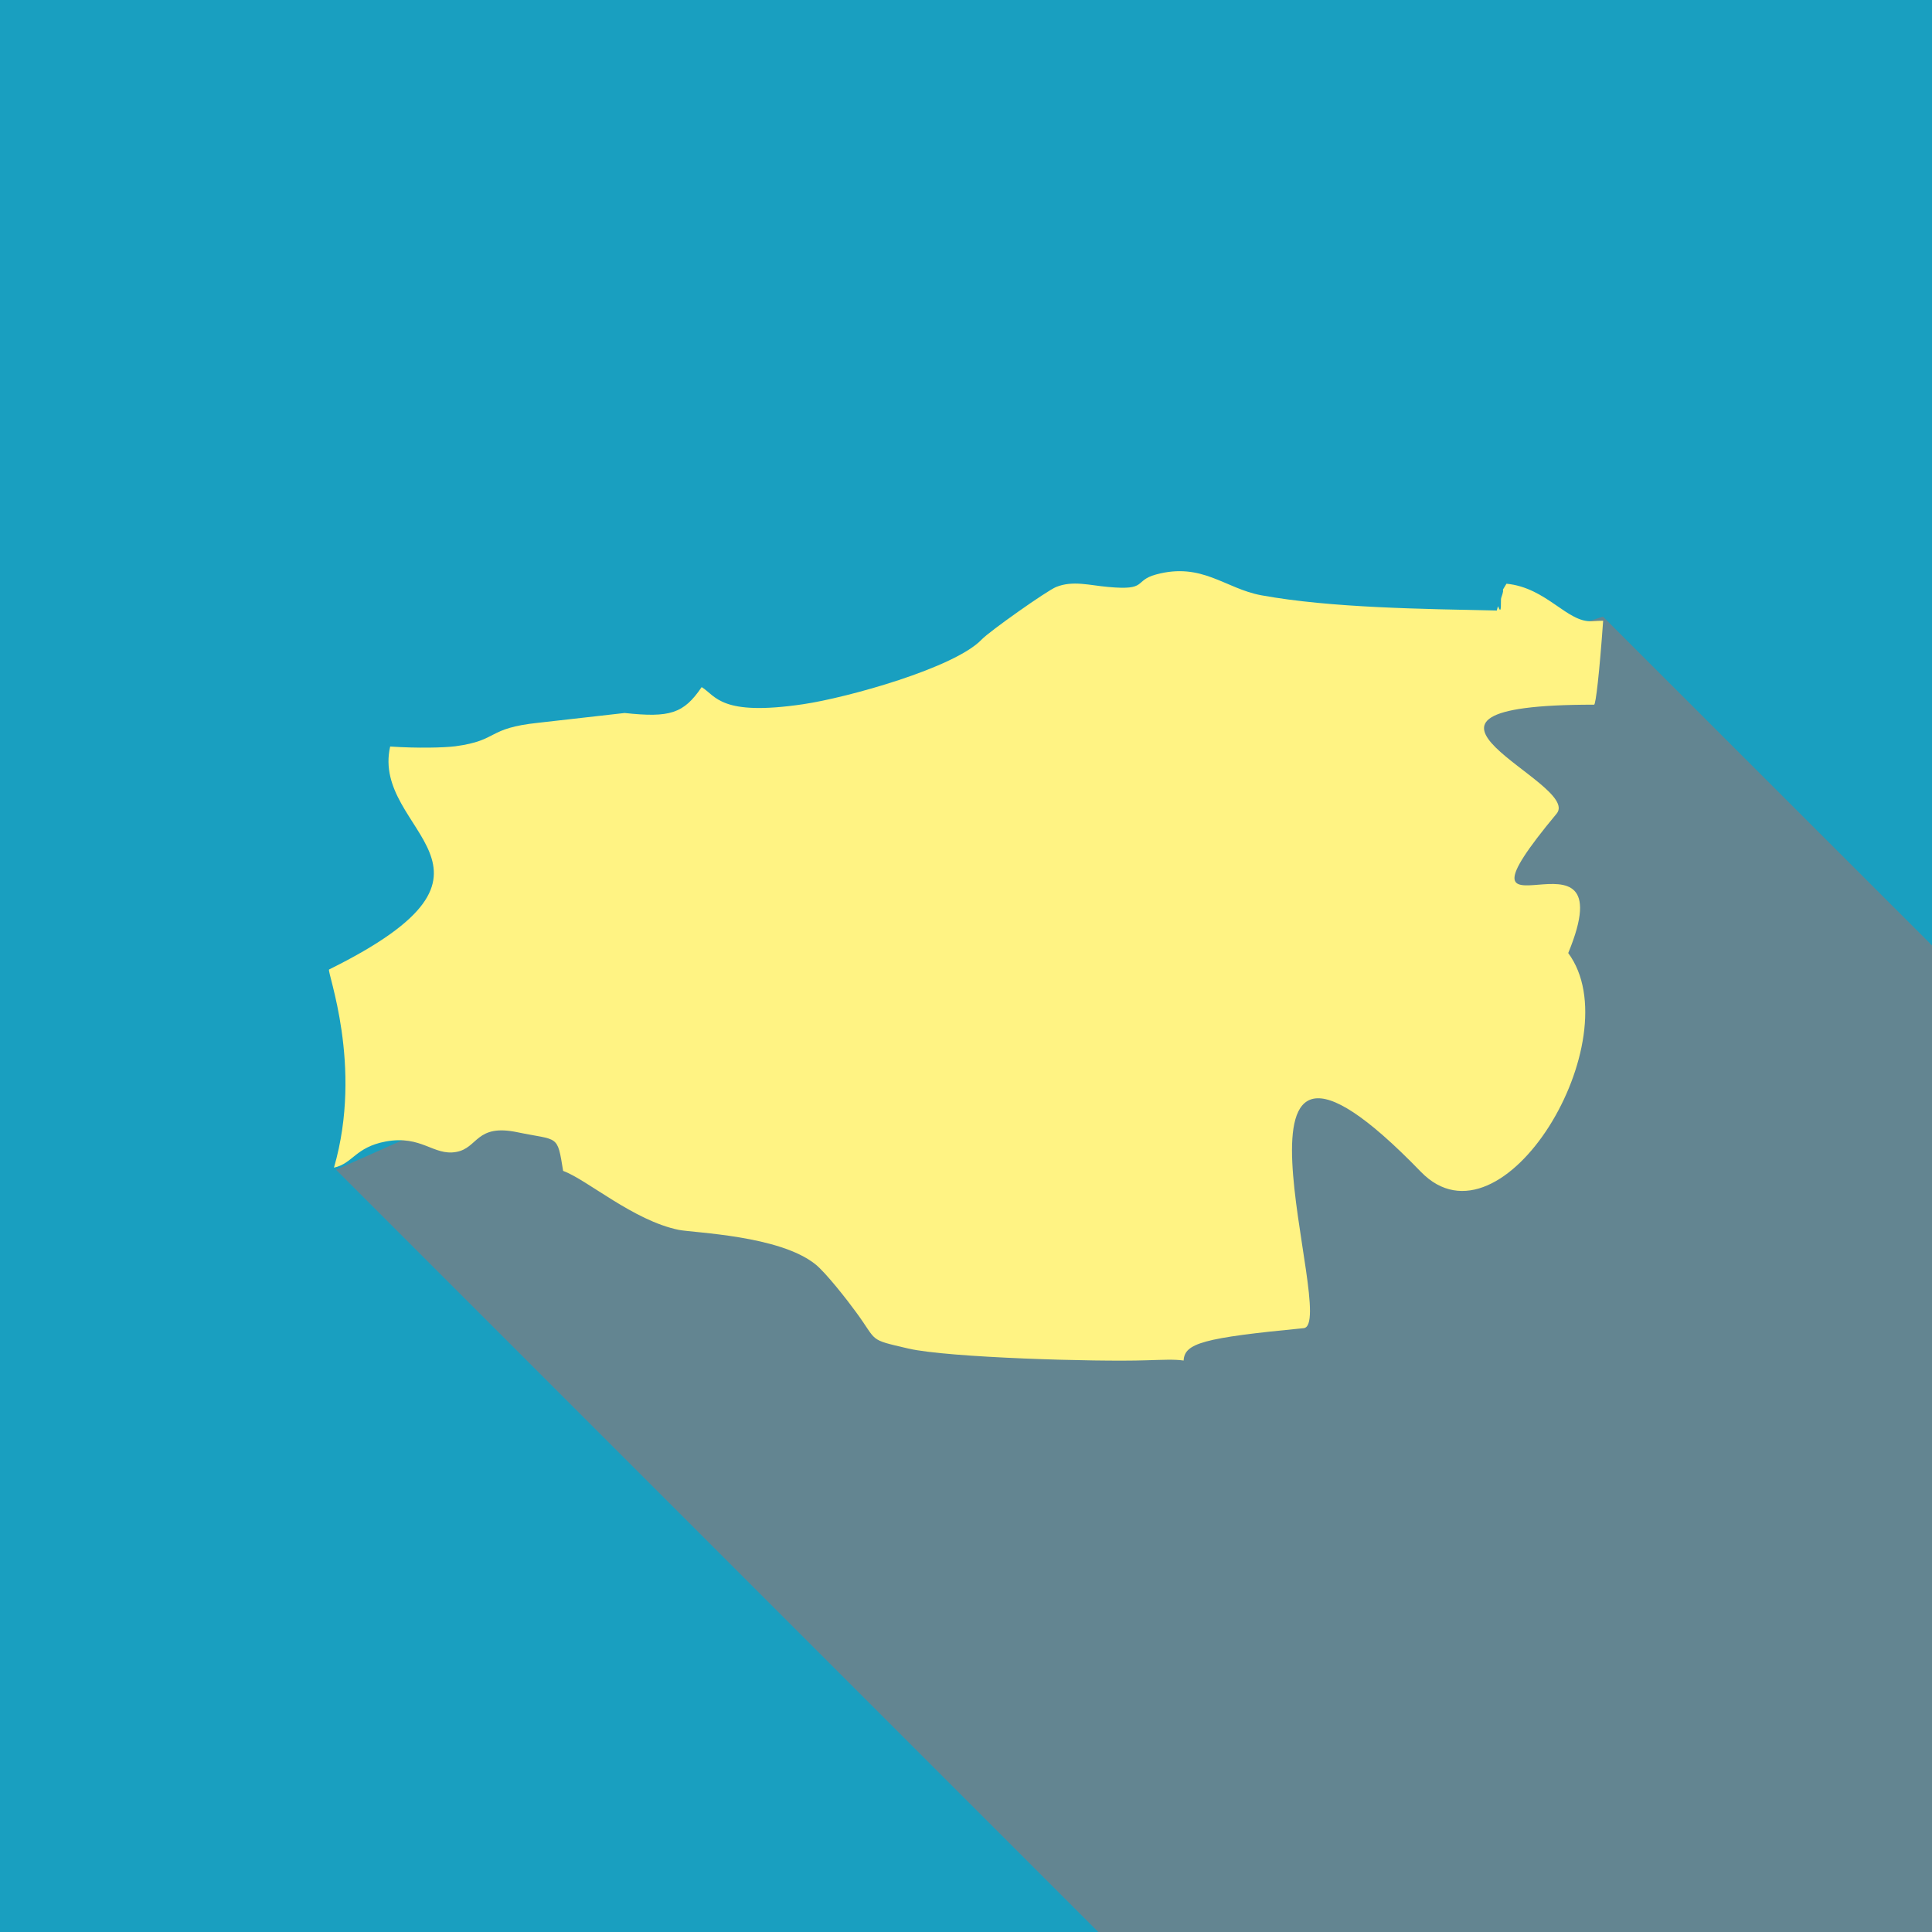
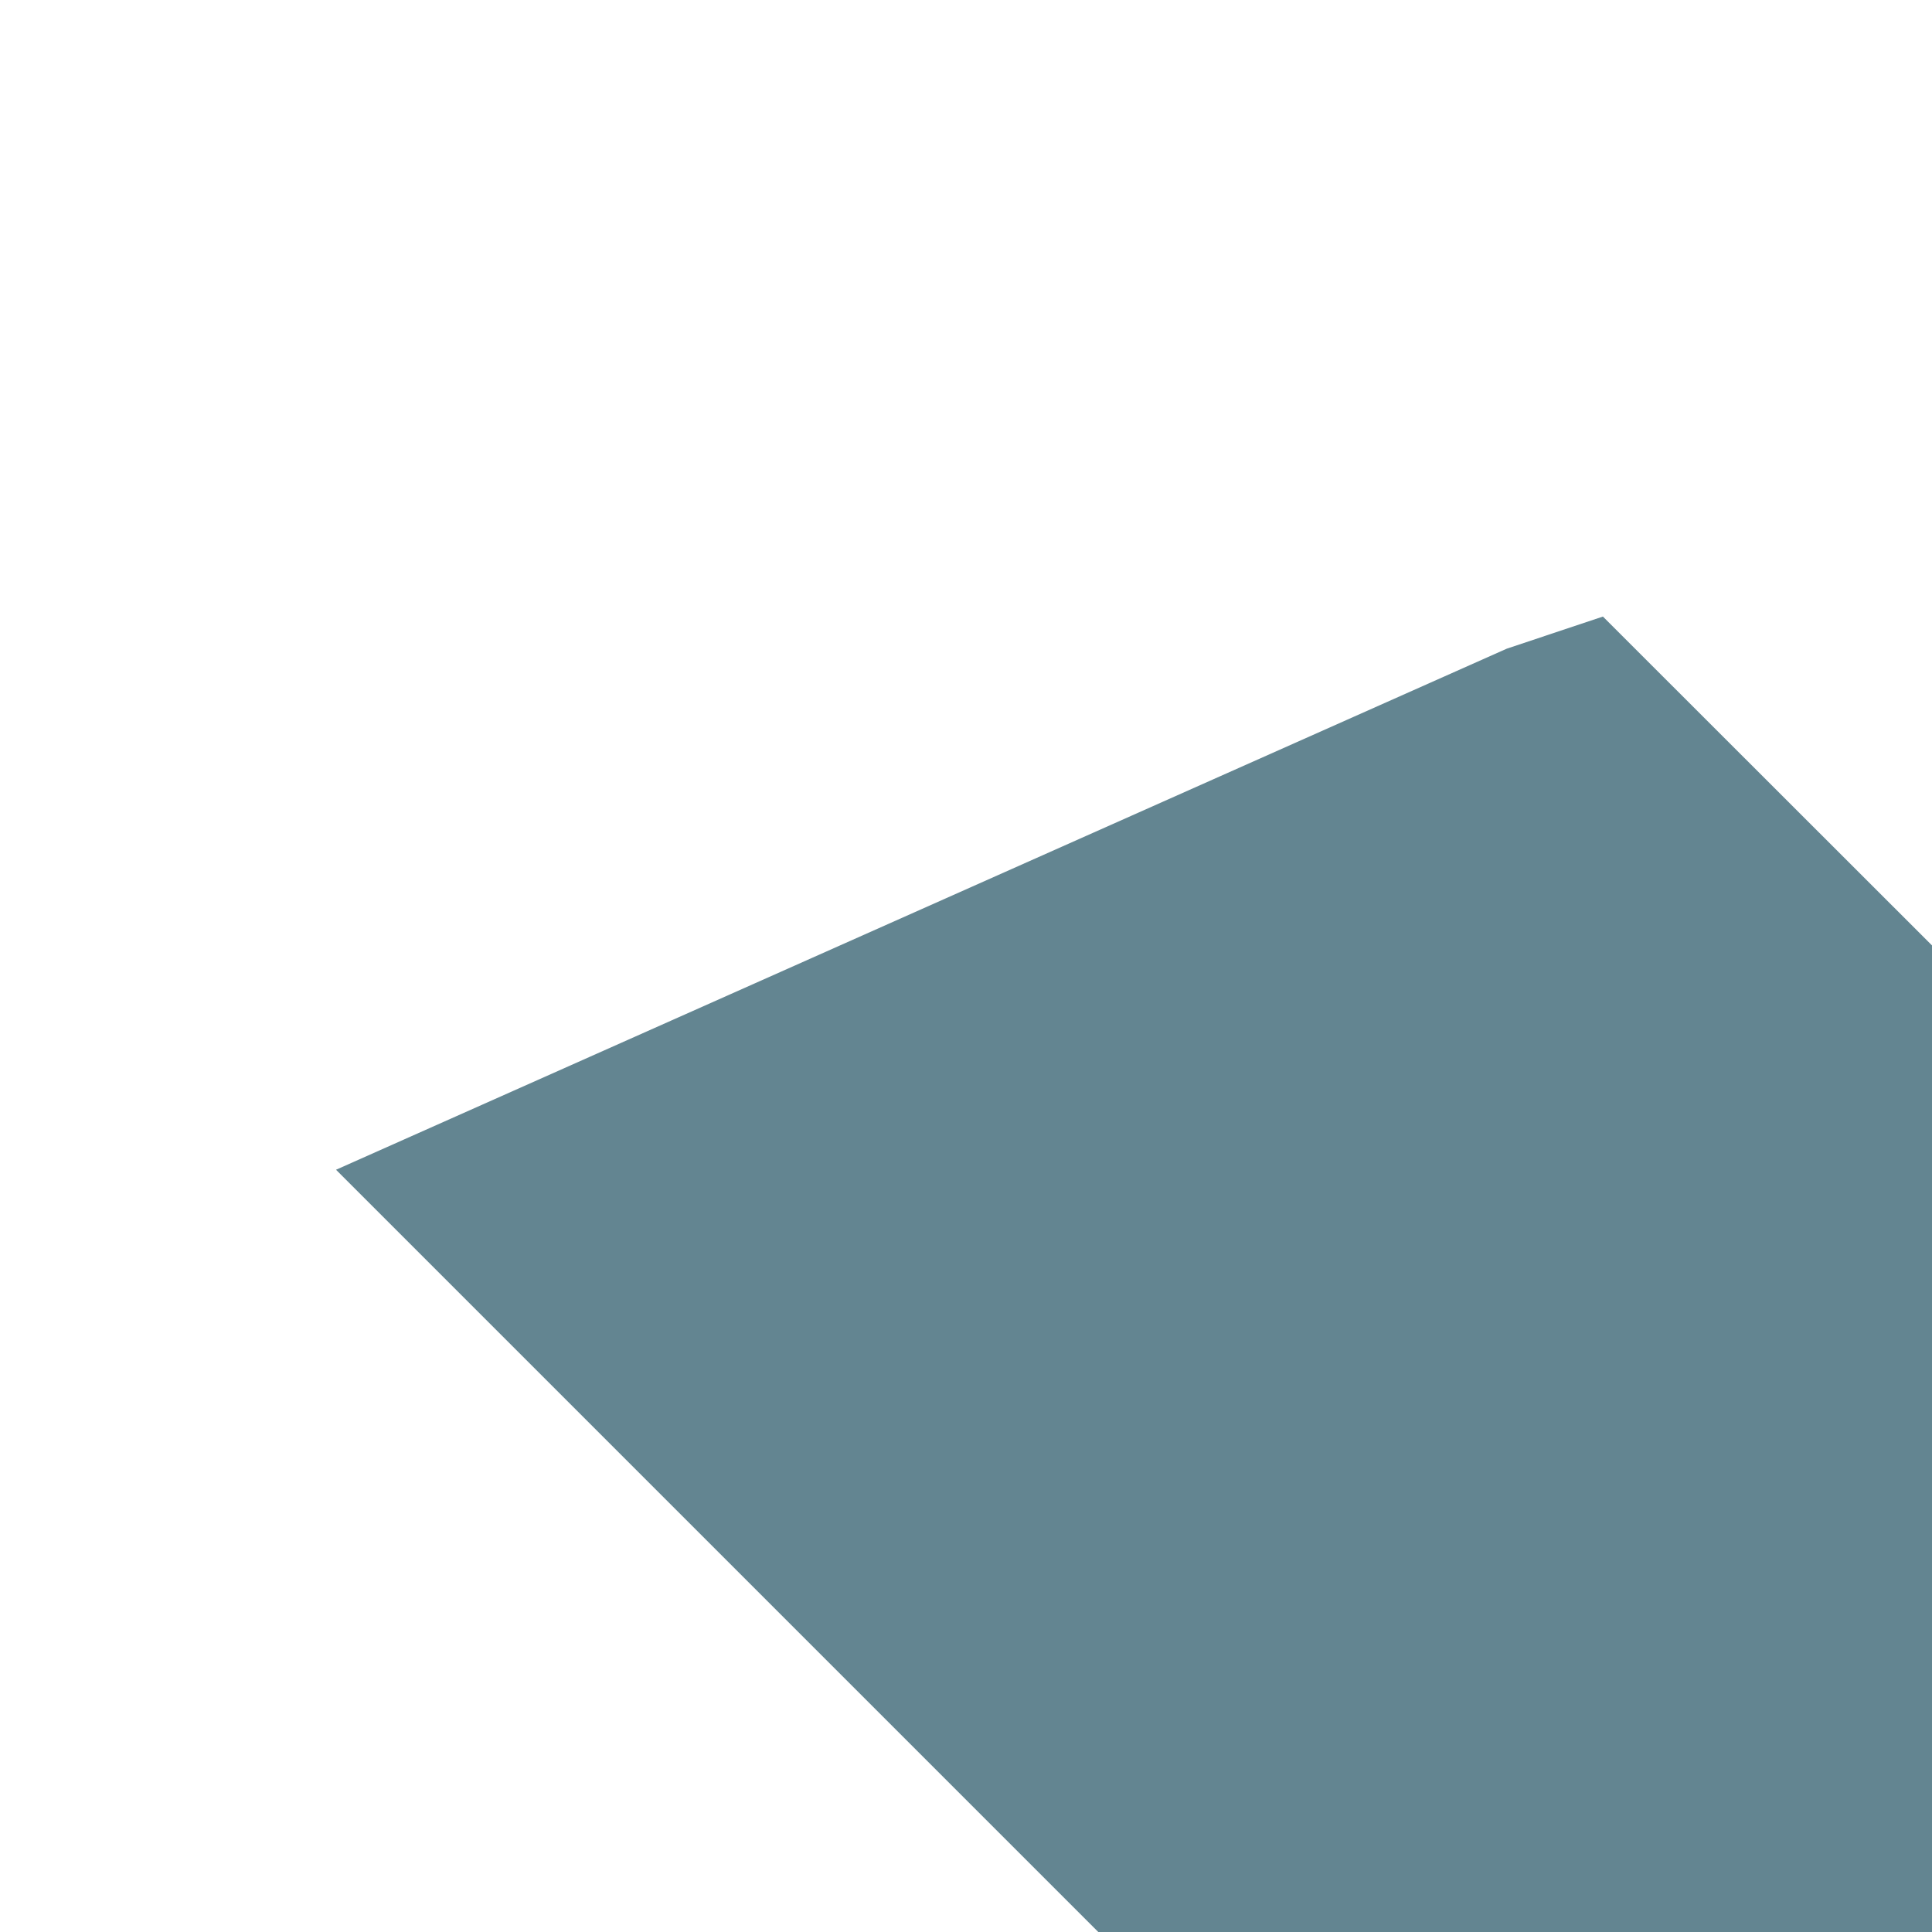
<svg xmlns="http://www.w3.org/2000/svg" xml:space="preserve" width="400px" height="400px" version="1.1" style="shape-rendering:geometricPrecision; text-rendering:geometricPrecision; image-rendering:optimizeQuality; fill-rule:evenodd; clip-rule:evenodd" viewBox="0 0 83.54 83.54">
  <defs>
    <style type="text/css">
   
    .fil2 {fill:#FFF383}
    .fil1 {fill:#638591}
    .fil0 {fill:#199FC0}
   
  </style>
  </defs>
  <g id="Layer_x0020_1">
    <g id="voltavillarodo_activities_app_rethymnon.pdf">
-       <polygon class="fil0" points="0,0 83.54,0 83.54,83.54 0,83.54 " />
      <polygon class="fil1" points="83.54,40.88 69.31,26.66 65.15,28.05 14.53,50.58 47.49,83.54 83.54,83.54 " />
-       <path class="fil2" d="M14.44 50.49c0.82,-0.18 0.92,-0.88 2.23,-1.13 1.57,-0.29 2.07,0.63 3.06,0.45 0.95,-0.17 0.84,-1.23 2.65,-0.85 1.78,0.37 1.71,0.07 1.97,1.67 1.04,0.38 3.04,2.15 5,2.55 0.66,0.13 4.36,0.24 5.91,1.49 0.45,0.36 1.38,1.55 1.75,2.06 0.96,1.3 0.5,1.17 2.26,1.58 1.72,0.4 8.2,0.58 10.26,0.51 0.75,-0.02 1.25,-0.05 1.65,0.01 0.04,-0.75 0.84,-0.98 5.19,-1.4 1.57,-0.15 -4.57,-16.71 5.07,-6.76 3.54,3.65 9.12,-5.74 6.37,-9.46 2.61,-6.31 -5.88,0.44 -0.5,-6.03 1.11,-1.34 -8.68,-4.71 1.62,-4.71 0.07,0 0.23,-1.38 0.39,-3.63 -0.14,0 -0.29,0.01 -0.47,0.02 -1.08,0.08 -1.96,-1.45 -3.71,-1.62 -0.31,0.51 -0.02,0.02 -0.23,0.62 -0.03,0.06 0.04,0.82 -0.13,0.36 -0.01,-0.03 -0.04,0.13 -0.06,0.18 -3.18,-0.07 -7.17,-0.11 -10.18,-0.66 -1.57,-0.29 -2.56,-1.44 -4.55,-0.9 -0.99,0.27 -0.34,0.7 -2.07,0.54 -0.81,-0.07 -1.53,-0.29 -2.25,0 -0.4,0.16 -2.89,1.92 -3.22,2.27 -1.17,1.23 -5.82,2.52 -7.72,2.8 -3.58,0.53 -3.77,-0.36 -4.39,-0.74 -0.78,1.15 -1.38,1.33 -3.33,1.12l-3.71 0.42c-2.3,0.24 -1.69,0.76 -3.62,1.02 -0.5,0.06 -1.6,0.09 -2.81,0.01 -0.85,3.74 6.26,5.24 -2.64,9.64 -0.12,0.05 1.49,4.15 0.21,8.57z" />
    </g>
  </g>
</svg>